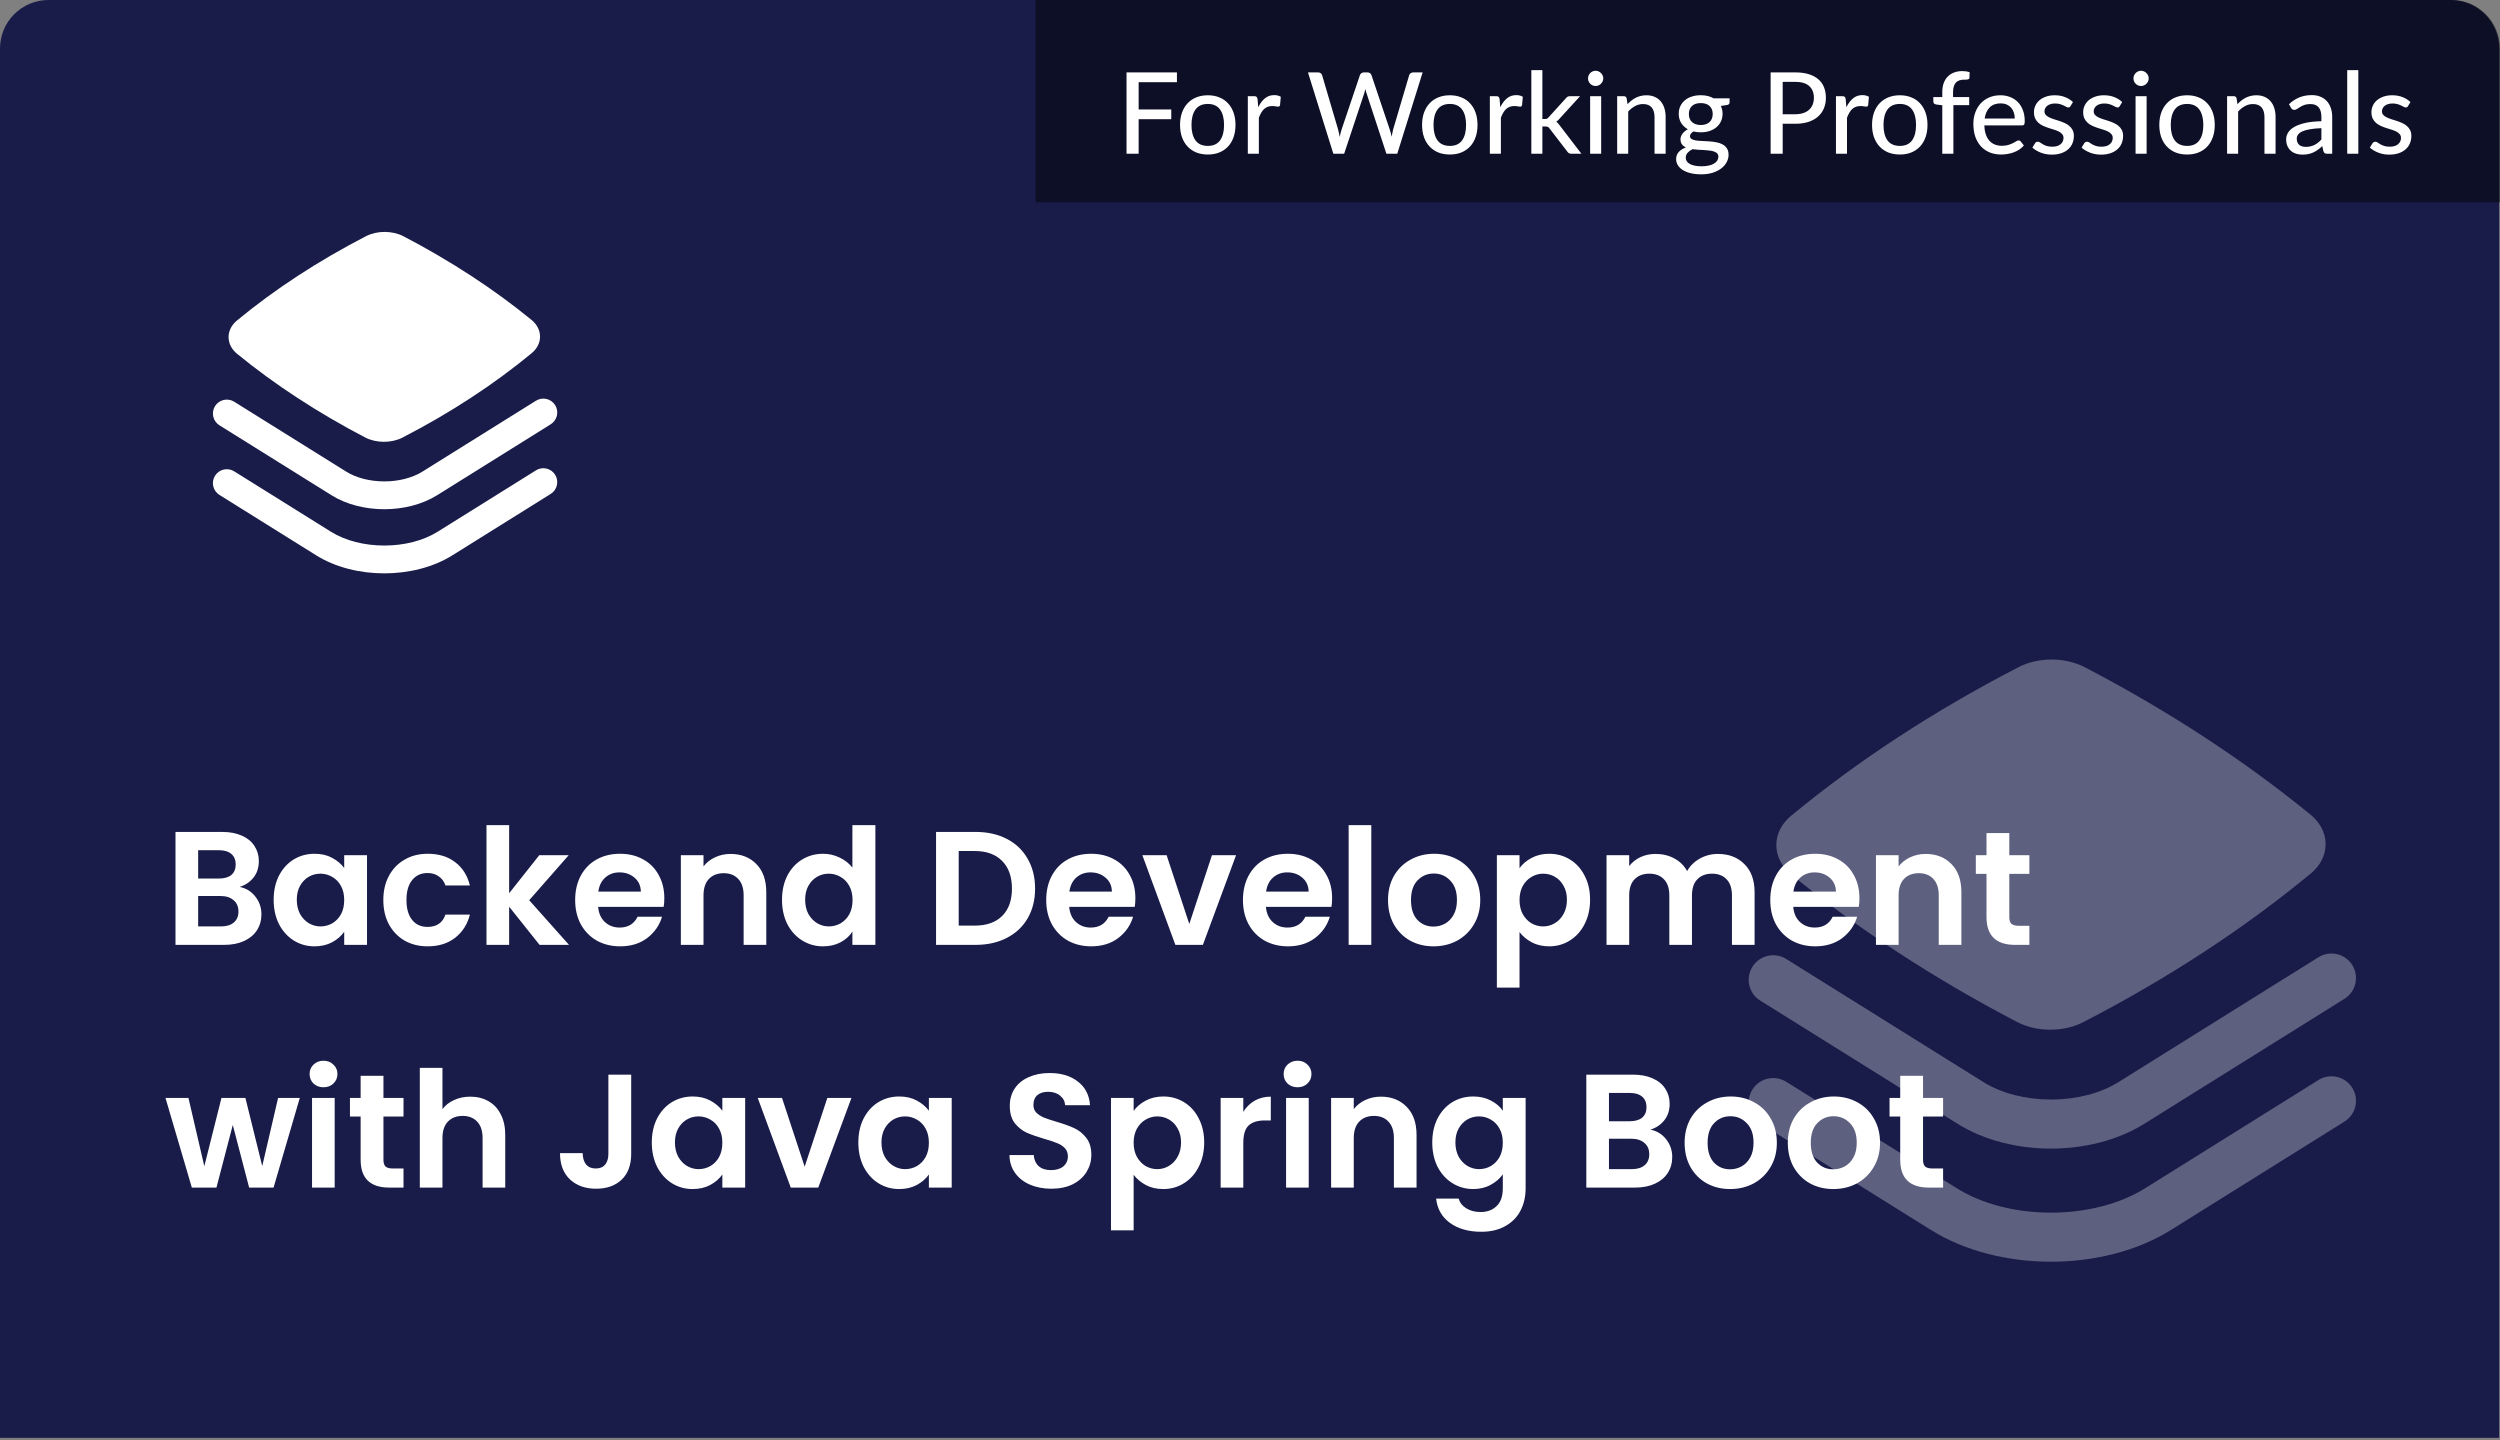
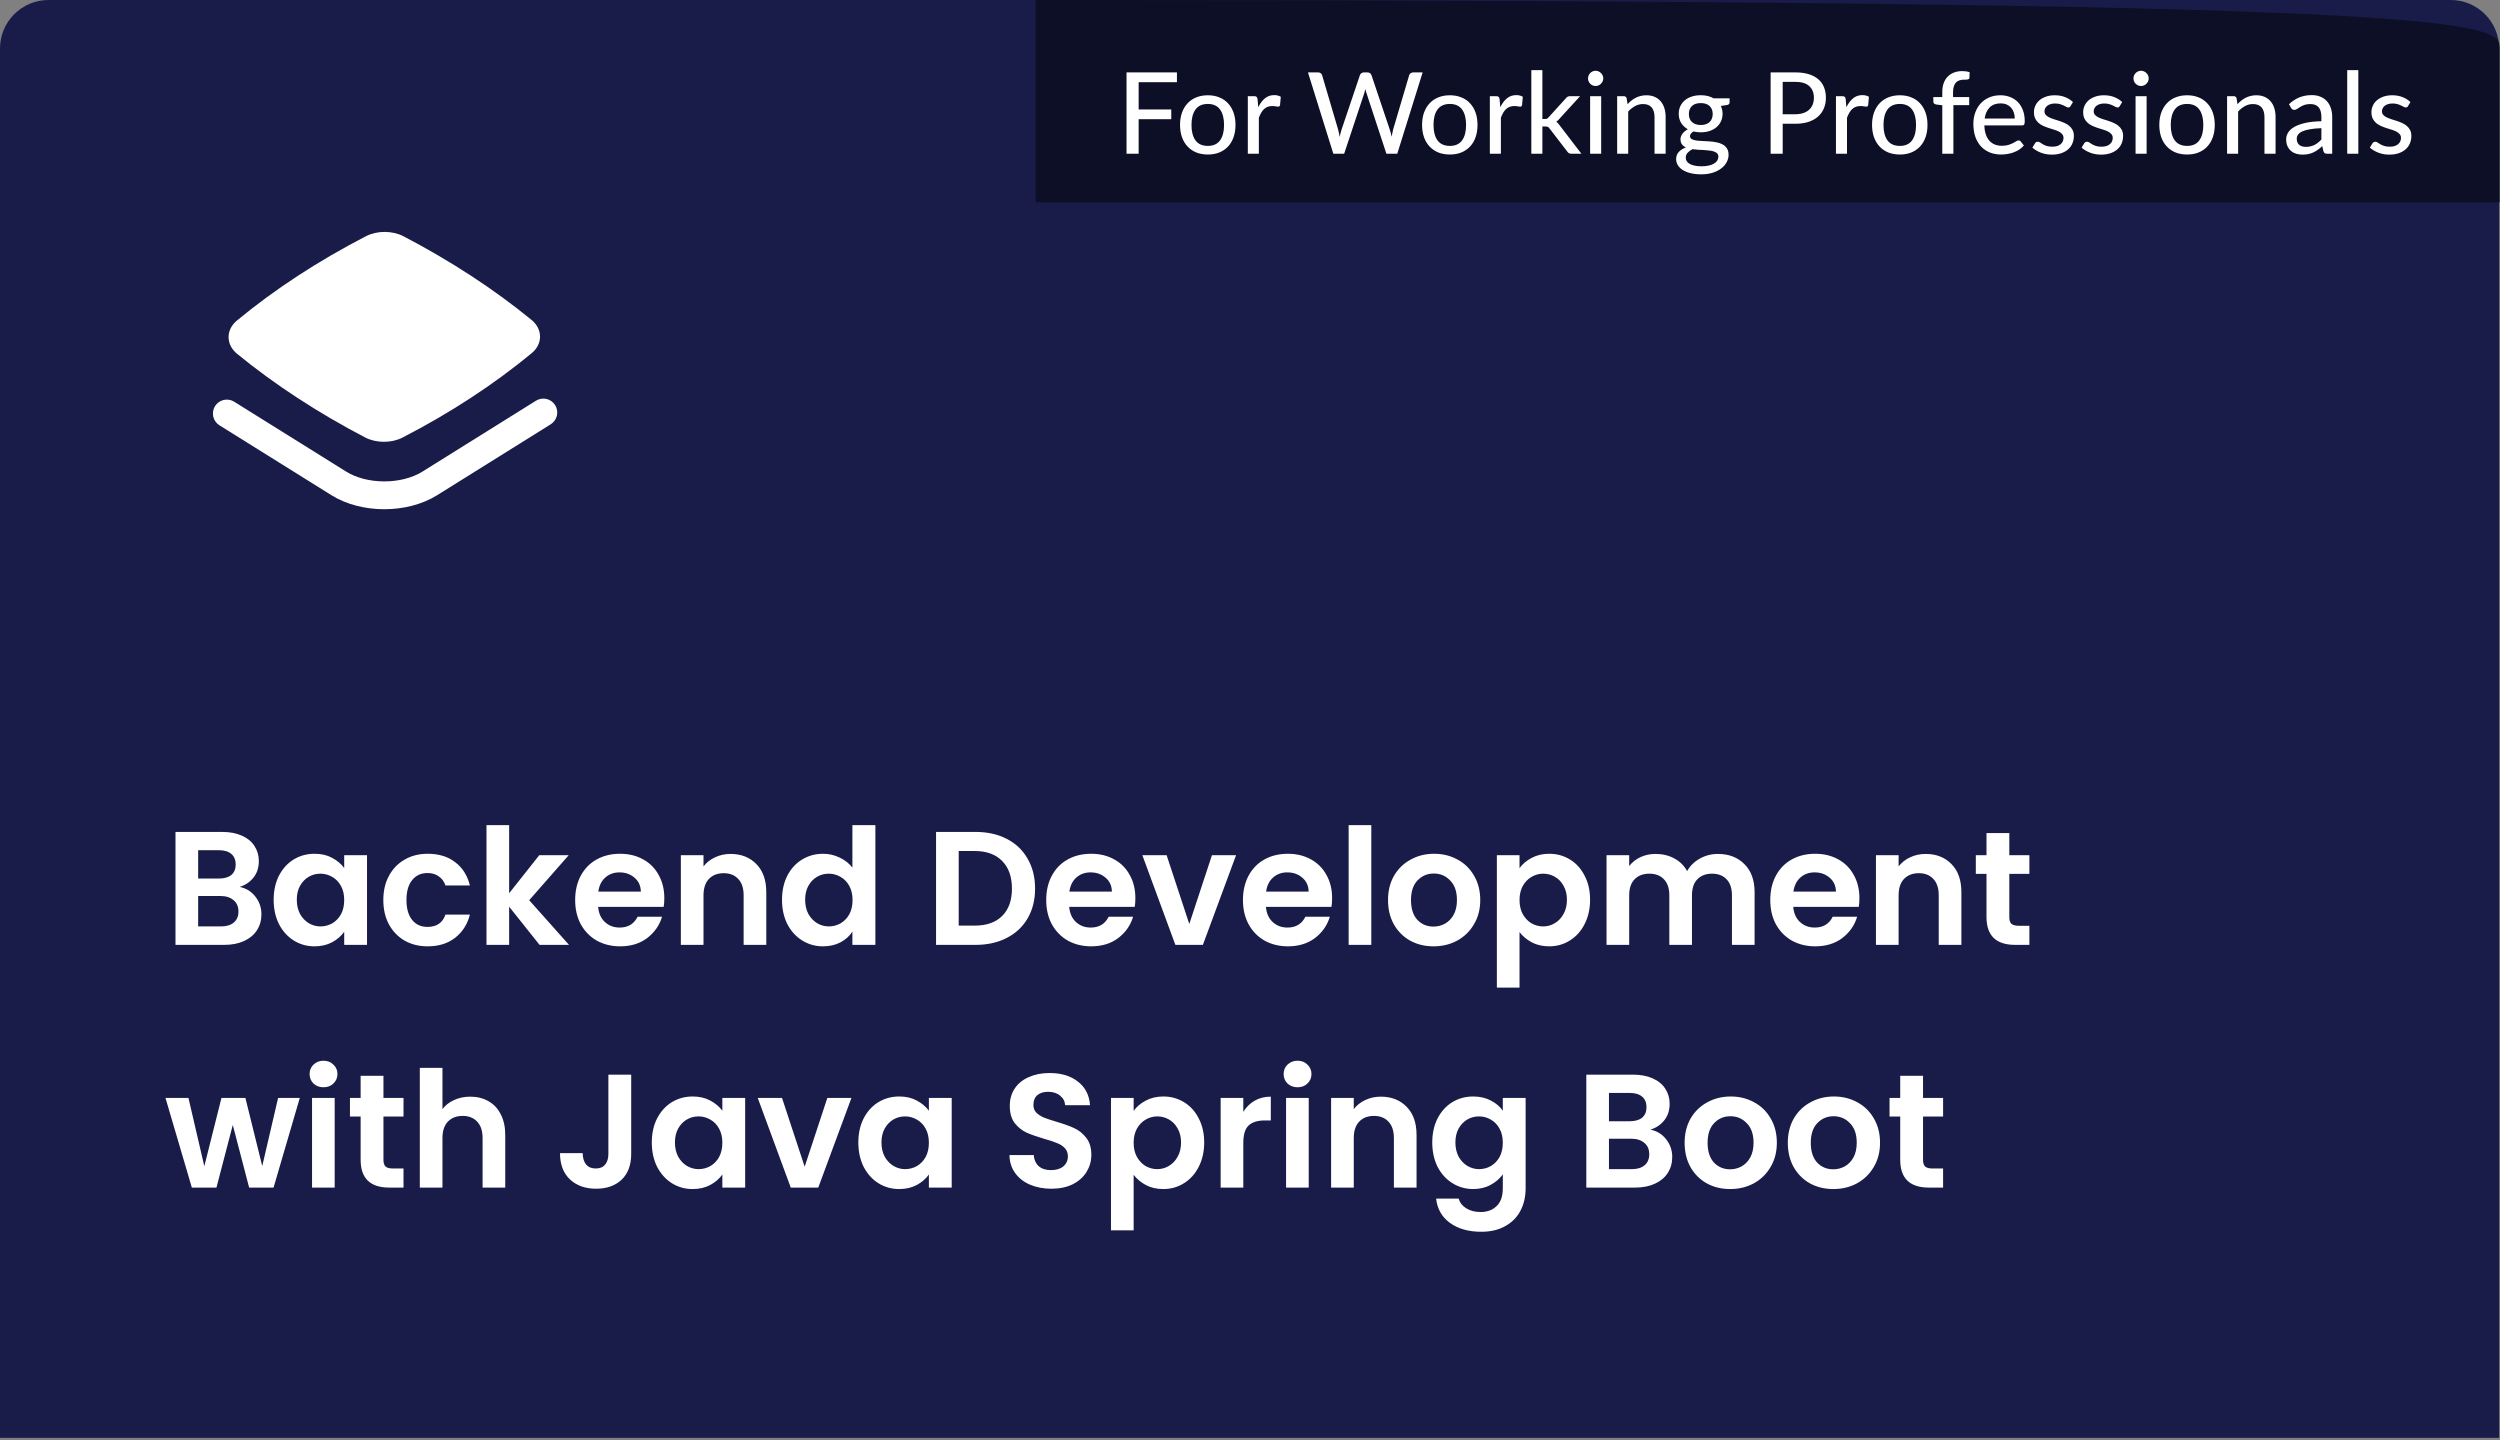
<svg xmlns="http://www.w3.org/2000/svg" width="309" height="178" viewBox="0 0 309 178" fill="none">
  <rect x="0" y="0" width="309" height="178" fill="#808080" stroke="none" />
  <path d="M0 6C0 2.686 2.686 0 6 0H302.899C306.213 0 308.899 2.686 308.899 6V177.723H0V6Z" fill="#191C49" />
  <path d="M29.613 109.626C30.399 109.772 31.046 110.166 31.552 110.806C32.059 111.446 32.312 112.179 32.312 113.006C32.312 113.752 32.126 114.412 31.753 114.986C31.392 115.546 30.866 115.986 30.172 116.306C29.479 116.626 28.659 116.786 27.712 116.786H21.692V102.826H27.453C28.399 102.826 29.212 102.979 29.892 103.286C30.586 103.592 31.106 104.019 31.453 104.566C31.812 105.112 31.992 105.732 31.992 106.426C31.992 107.239 31.773 107.919 31.332 108.466C30.906 109.012 30.332 109.399 29.613 109.626ZM24.492 108.586H27.052C27.719 108.586 28.233 108.439 28.593 108.146C28.953 107.839 29.133 107.406 29.133 106.846C29.133 106.286 28.953 105.852 28.593 105.546C28.233 105.239 27.719 105.086 27.052 105.086H24.492V108.586ZM27.312 114.506C27.992 114.506 28.519 114.346 28.892 114.026C29.279 113.706 29.473 113.252 29.473 112.666C29.473 112.066 29.273 111.599 28.872 111.266C28.473 110.919 27.933 110.746 27.253 110.746H24.492V114.506H27.312ZM33.824 111.206C33.824 110.086 34.044 109.092 34.484 108.226C34.937 107.359 35.544 106.692 36.304 106.226C37.077 105.759 37.937 105.526 38.884 105.526C39.711 105.526 40.431 105.692 41.044 106.026C41.671 106.359 42.171 106.779 42.544 107.286V105.706H45.364V116.786H42.544V115.166C42.184 115.686 41.684 116.119 41.044 116.466C40.417 116.799 39.691 116.966 38.864 116.966C37.931 116.966 37.077 116.726 36.304 116.246C35.544 115.766 34.937 115.092 34.484 114.226C34.044 113.346 33.824 112.339 33.824 111.206ZM42.544 111.246C42.544 110.566 42.411 109.986 42.144 109.506C41.877 109.012 41.517 108.639 41.064 108.386C40.611 108.119 40.124 107.986 39.604 107.986C39.084 107.986 38.604 108.112 38.164 108.366C37.724 108.619 37.364 108.992 37.084 109.486C36.817 109.966 36.684 110.539 36.684 111.206C36.684 111.872 36.817 112.459 37.084 112.966C37.364 113.459 37.724 113.839 38.164 114.106C38.617 114.372 39.097 114.506 39.604 114.506C40.124 114.506 40.611 114.379 41.064 114.126C41.517 113.859 41.877 113.486 42.144 113.006C42.411 112.512 42.544 111.926 42.544 111.246ZM47.379 111.246C47.379 110.099 47.612 109.099 48.079 108.246C48.545 107.379 49.192 106.712 50.019 106.246C50.845 105.766 51.792 105.526 52.859 105.526C54.232 105.526 55.365 105.872 56.259 106.566C57.165 107.246 57.772 108.206 58.079 109.446H55.059C54.899 108.966 54.625 108.592 54.239 108.326C53.865 108.046 53.399 107.906 52.839 107.906C52.039 107.906 51.405 108.199 50.939 108.786C50.472 109.359 50.239 110.179 50.239 111.246C50.239 112.299 50.472 113.119 50.939 113.706C51.405 114.279 52.039 114.566 52.839 114.566C53.972 114.566 54.712 114.059 55.059 113.046H58.079C57.772 114.246 57.165 115.199 56.259 115.906C55.352 116.612 54.219 116.966 52.859 116.966C51.792 116.966 50.845 116.732 50.019 116.266C49.192 115.786 48.545 115.119 48.079 114.266C47.612 113.399 47.379 112.392 47.379 111.246ZM66.69 116.786L62.93 112.066V116.786H60.13V101.986H62.93V110.406L66.65 105.706H70.29L65.41 111.266L70.33 116.786H66.69ZM82.11 111.006C82.11 111.406 82.083 111.766 82.03 112.086H73.93C73.996 112.886 74.276 113.512 74.77 113.966C75.263 114.419 75.87 114.646 76.59 114.646C77.63 114.646 78.37 114.199 78.81 113.306H81.83C81.51 114.372 80.896 115.252 79.99 115.946C79.083 116.626 77.97 116.966 76.65 116.966C75.583 116.966 74.623 116.732 73.77 116.266C72.93 115.786 72.27 115.112 71.79 114.246C71.323 113.379 71.09 112.379 71.09 111.246C71.09 110.099 71.323 109.092 71.79 108.226C72.256 107.359 72.91 106.692 73.75 106.226C74.59 105.759 75.556 105.526 76.65 105.526C77.703 105.526 78.643 105.752 79.47 106.206C80.31 106.659 80.956 107.306 81.41 108.146C81.876 108.972 82.11 109.926 82.11 111.006ZM79.21 110.206C79.196 109.486 78.936 108.912 78.43 108.486C77.923 108.046 77.303 107.826 76.57 107.826C75.876 107.826 75.29 108.039 74.81 108.466C74.343 108.879 74.056 109.459 73.95 110.206H79.21ZM90.293 105.546C91.613 105.546 92.68 105.966 93.493 106.806C94.307 107.632 94.713 108.792 94.713 110.286V116.786H91.913V110.666C91.913 109.786 91.693 109.112 91.253 108.646C90.813 108.166 90.213 107.926 89.453 107.926C88.68 107.926 88.067 108.166 87.613 108.646C87.173 109.112 86.953 109.786 86.953 110.666V116.786H84.153V105.706H86.953V107.086C87.327 106.606 87.8 106.232 88.373 105.966C88.96 105.686 89.6 105.546 90.293 105.546ZM96.656 111.206C96.656 110.086 96.876 109.092 97.316 108.226C97.769 107.359 98.383 106.692 99.156 106.226C99.929 105.759 100.789 105.526 101.736 105.526C102.456 105.526 103.143 105.686 103.796 106.006C104.449 106.312 104.969 106.726 105.356 107.246V101.986H108.196V116.786H105.356V115.146C105.009 115.692 104.523 116.132 103.896 116.466C103.269 116.799 102.543 116.966 101.716 116.966C100.783 116.966 99.929 116.726 99.156 116.246C98.383 115.766 97.769 115.092 97.316 114.226C96.876 113.346 96.656 112.339 96.656 111.206ZM105.376 111.246C105.376 110.566 105.243 109.986 104.976 109.506C104.709 109.012 104.349 108.639 103.896 108.386C103.443 108.119 102.956 107.986 102.436 107.986C101.916 107.986 101.436 108.112 100.996 108.366C100.556 108.619 100.196 108.992 99.916 109.486C99.649 109.966 99.516 110.539 99.516 111.206C99.516 111.872 99.649 112.459 99.916 112.966C100.196 113.459 100.556 113.839 100.996 114.106C101.449 114.372 101.929 114.506 102.436 114.506C102.956 114.506 103.443 114.379 103.896 114.126C104.349 113.859 104.709 113.486 104.976 113.006C105.243 112.512 105.376 111.926 105.376 111.246ZM120.576 102.826C122.043 102.826 123.33 103.112 124.436 103.686C125.556 104.259 126.416 105.079 127.016 106.146C127.63 107.199 127.936 108.426 127.936 109.826C127.936 111.226 127.63 112.452 127.016 113.506C126.416 114.546 125.556 115.352 124.436 115.926C123.33 116.499 122.043 116.786 120.576 116.786H115.696V102.826H120.576ZM120.476 114.406C121.943 114.406 123.076 114.006 123.876 113.206C124.676 112.406 125.076 111.279 125.076 109.826C125.076 108.372 124.676 107.239 123.876 106.426C123.076 105.599 121.943 105.186 120.476 105.186H118.496V114.406H120.476ZM140.332 111.006C140.332 111.406 140.306 111.766 140.252 112.086H132.152C132.219 112.886 132.499 113.512 132.992 113.966C133.486 114.419 134.092 114.646 134.812 114.646C135.852 114.646 136.592 114.199 137.032 113.306H140.052C139.732 114.372 139.119 115.252 138.212 115.946C137.306 116.626 136.192 116.966 134.872 116.966C133.806 116.966 132.846 116.732 131.992 116.266C131.152 115.786 130.492 115.112 130.012 114.246C129.546 113.379 129.312 112.379 129.312 111.246C129.312 110.099 129.546 109.092 130.012 108.226C130.479 107.359 131.132 106.692 131.972 106.226C132.812 105.759 133.779 105.526 134.872 105.526C135.926 105.526 136.866 105.752 137.692 106.206C138.532 106.659 139.179 107.306 139.632 108.146C140.099 108.972 140.332 109.926 140.332 111.006ZM137.432 110.206C137.419 109.486 137.159 108.912 136.652 108.486C136.146 108.046 135.526 107.826 134.792 107.826C134.099 107.826 133.512 108.039 133.032 108.466C132.566 108.879 132.279 109.459 132.172 110.206H137.432ZM146.996 114.206L149.796 105.706H152.776L148.676 116.786H145.276L141.196 105.706H144.196L146.996 114.206ZM164.649 111.006C164.649 111.406 164.622 111.766 164.569 112.086H156.469C156.535 112.886 156.815 113.512 157.309 113.966C157.802 114.419 158.409 114.646 159.129 114.646C160.169 114.646 160.909 114.199 161.349 113.306H164.369C164.049 114.372 163.435 115.252 162.529 115.946C161.622 116.626 160.509 116.966 159.189 116.966C158.122 116.966 157.162 116.732 156.309 116.266C155.469 115.786 154.809 115.112 154.329 114.246C153.862 113.379 153.629 112.379 153.629 111.246C153.629 110.099 153.862 109.092 154.329 108.226C154.795 107.359 155.449 106.692 156.289 106.226C157.129 105.759 158.095 105.526 159.189 105.526C160.242 105.526 161.182 105.752 162.009 106.206C162.849 106.659 163.495 107.306 163.949 108.146C164.415 108.972 164.649 109.926 164.649 111.006ZM161.749 110.206C161.735 109.486 161.475 108.912 160.969 108.486C160.462 108.046 159.842 107.826 159.109 107.826C158.415 107.826 157.829 108.039 157.349 108.466C156.882 108.879 156.595 109.459 156.489 110.206H161.749ZM169.493 101.986V116.786H166.693V101.986H169.493ZM177.179 116.966C176.112 116.966 175.152 116.732 174.299 116.266C173.446 115.786 172.772 115.112 172.279 114.246C171.799 113.379 171.559 112.379 171.559 111.246C171.559 110.112 171.806 109.112 172.299 108.246C172.806 107.379 173.492 106.712 174.359 106.246C175.226 105.766 176.192 105.526 177.259 105.526C178.326 105.526 179.292 105.766 180.159 106.246C181.026 106.712 181.706 107.379 182.199 108.246C182.706 109.112 182.959 110.112 182.959 111.246C182.959 112.379 182.699 113.379 182.179 114.246C181.672 115.112 180.979 115.786 180.099 116.266C179.232 116.732 178.259 116.966 177.179 116.966ZM177.179 114.526C177.686 114.526 178.159 114.406 178.599 114.166C179.052 113.912 179.412 113.539 179.679 113.046C179.946 112.552 180.079 111.952 180.079 111.246C180.079 110.192 179.799 109.386 179.239 108.826C178.692 108.252 178.019 107.966 177.219 107.966C176.419 107.966 175.746 108.252 175.199 108.826C174.666 109.386 174.399 110.192 174.399 111.246C174.399 112.299 174.659 113.112 175.179 113.686C175.712 114.246 176.379 114.526 177.179 114.526ZM187.813 107.306C188.173 106.799 188.666 106.379 189.293 106.046C189.933 105.699 190.659 105.526 191.473 105.526C192.419 105.526 193.273 105.759 194.033 106.226C194.806 106.692 195.413 107.359 195.853 108.226C196.306 109.079 196.533 110.072 196.533 111.206C196.533 112.339 196.306 113.346 195.853 114.226C195.413 115.092 194.806 115.766 194.033 116.246C193.273 116.726 192.419 116.966 191.473 116.966C190.659 116.966 189.939 116.799 189.313 116.466C188.699 116.132 188.199 115.712 187.813 115.206V122.066H185.013V105.706H187.813V107.306ZM193.673 111.206C193.673 110.539 193.533 109.966 193.253 109.486C192.986 108.992 192.626 108.619 192.173 108.366C191.733 108.112 191.253 107.986 190.733 107.986C190.226 107.986 189.746 108.119 189.293 108.386C188.853 108.639 188.493 109.012 188.213 109.506C187.946 109.999 187.813 110.579 187.813 111.246C187.813 111.912 187.946 112.492 188.213 112.986C188.493 113.479 188.853 113.859 189.293 114.126C189.746 114.379 190.226 114.506 190.733 114.506C191.253 114.506 191.733 114.372 192.173 114.106C192.626 113.839 192.986 113.459 193.253 112.966C193.533 112.472 193.673 111.886 193.673 111.206ZM212.328 105.546C213.688 105.546 214.781 105.966 215.608 106.806C216.448 107.632 216.868 108.792 216.868 110.286V116.786H214.068V110.666C214.068 109.799 213.848 109.139 213.408 108.686C212.968 108.219 212.368 107.986 211.608 107.986C210.848 107.986 210.241 108.219 209.788 108.686C209.348 109.139 209.128 109.799 209.128 110.666V116.786H206.328V110.666C206.328 109.799 206.108 109.139 205.668 108.686C205.228 108.219 204.628 107.986 203.868 107.986C203.094 107.986 202.481 108.219 202.028 108.686C201.588 109.139 201.368 109.799 201.368 110.666V116.786H198.568V105.706H201.368V107.046C201.728 106.579 202.188 106.212 202.748 105.946C203.321 105.679 203.948 105.546 204.628 105.546C205.494 105.546 206.268 105.732 206.948 106.106C207.628 106.466 208.154 106.986 208.528 107.666C208.888 107.026 209.408 106.512 210.088 106.126C210.781 105.739 211.528 105.546 212.328 105.546ZM229.825 111.006C229.825 111.406 229.798 111.766 229.745 112.086H221.645C221.711 112.886 221.991 113.512 222.485 113.966C222.978 114.419 223.585 114.646 224.305 114.646C225.345 114.646 226.085 114.199 226.525 113.306H229.545C229.225 114.372 228.611 115.252 227.705 115.946C226.798 116.626 225.685 116.966 224.365 116.966C223.298 116.966 222.338 116.732 221.485 116.266C220.645 115.786 219.985 115.112 219.505 114.246C219.038 113.379 218.805 112.379 218.805 111.246C218.805 110.099 219.038 109.092 219.505 108.226C219.971 107.359 220.625 106.692 221.465 106.226C222.305 105.759 223.271 105.526 224.365 105.526C225.418 105.526 226.358 105.752 227.185 106.206C228.025 106.659 228.671 107.306 229.125 108.146C229.591 108.972 229.825 109.926 229.825 111.006ZM226.925 110.206C226.911 109.486 226.651 108.912 226.145 108.486C225.638 108.046 225.018 107.826 224.285 107.826C223.591 107.826 223.005 108.039 222.525 108.466C222.058 108.879 221.771 109.459 221.665 110.206H226.925ZM238.008 105.546C239.328 105.546 240.395 105.966 241.208 106.806C242.022 107.632 242.428 108.792 242.428 110.286V116.786H239.628V110.666C239.628 109.786 239.408 109.112 238.968 108.646C238.528 108.166 237.928 107.926 237.168 107.926C236.395 107.926 235.782 108.166 235.328 108.646C234.888 109.112 234.668 109.786 234.668 110.666V116.786H231.868V105.706H234.668V107.086C235.042 106.606 235.515 106.232 236.088 105.966C236.675 105.686 237.315 105.546 238.008 105.546ZM248.351 108.006V113.366C248.351 113.739 248.438 114.012 248.611 114.186C248.798 114.346 249.104 114.426 249.531 114.426H250.831V116.786H249.071C246.711 116.786 245.531 115.639 245.531 113.346V108.006H244.211V105.706H245.531V102.966H248.351V105.706H250.831V108.006H248.351ZM37.053 135.706L33.812 146.786H30.793L28.773 139.046L26.753 146.786H23.712L20.453 135.706H23.293L25.253 144.146L27.372 135.706H30.332L32.413 144.126L34.373 135.706H37.053ZM39.987 134.386C39.494 134.386 39.081 134.232 38.748 133.926C38.428 133.606 38.267 133.212 38.267 132.746C38.267 132.279 38.428 131.892 38.748 131.586C39.081 131.266 39.494 131.106 39.987 131.106C40.481 131.106 40.888 131.266 41.208 131.586C41.541 131.892 41.708 132.279 41.708 132.746C41.708 133.212 41.541 133.606 41.208 133.926C40.888 134.232 40.481 134.386 39.987 134.386ZM41.367 135.706V146.786H38.568V135.706H41.367ZM47.394 138.006V143.366C47.394 143.739 47.481 144.012 47.654 144.186C47.841 144.346 48.147 144.426 48.574 144.426H49.874V146.786H48.114C45.754 146.786 44.574 145.639 44.574 143.346V138.006H43.254V135.706H44.574V132.966H47.394V135.706H49.874V138.006H47.394ZM58.128 135.546C58.968 135.546 59.715 135.732 60.368 136.106C61.021 136.466 61.528 137.006 61.888 137.726C62.261 138.432 62.448 139.286 62.448 140.286V146.786H59.648V140.666C59.648 139.786 59.428 139.112 58.988 138.646C58.548 138.166 57.948 137.926 57.188 137.926C56.414 137.926 55.801 138.166 55.348 138.646C54.908 139.112 54.688 139.786 54.688 140.666V146.786H51.888V131.986H54.688V137.086C55.048 136.606 55.528 136.232 56.128 135.966C56.728 135.686 57.395 135.546 58.128 135.546ZM78.016 132.826V142.626C78.016 143.986 77.623 145.046 76.836 145.806C76.049 146.552 74.996 146.926 73.676 146.926C72.343 146.926 71.263 146.539 70.436 145.766C69.623 144.992 69.216 143.912 69.216 142.526H72.016C72.029 143.126 72.169 143.592 72.436 143.926C72.716 144.259 73.116 144.426 73.636 144.426C74.143 144.426 74.529 144.266 74.796 143.946C75.063 143.626 75.196 143.186 75.196 142.626V132.826H78.016ZM80.562 141.206C80.562 140.086 80.782 139.092 81.222 138.226C81.676 137.359 82.282 136.692 83.042 136.226C83.816 135.759 84.676 135.526 85.622 135.526C86.449 135.526 87.169 135.692 87.782 136.026C88.409 136.359 88.909 136.779 89.282 137.286V135.706H92.102V146.786H89.282V145.166C88.922 145.686 88.422 146.119 87.782 146.466C87.156 146.799 86.429 146.966 85.602 146.966C84.669 146.966 83.816 146.726 83.042 146.246C82.282 145.766 81.676 145.092 81.222 144.226C80.782 143.346 80.562 142.339 80.562 141.206ZM89.282 141.246C89.282 140.566 89.149 139.986 88.882 139.506C88.616 139.012 88.256 138.639 87.802 138.386C87.349 138.119 86.862 137.986 86.342 137.986C85.822 137.986 85.342 138.112 84.902 138.366C84.462 138.619 84.102 138.992 83.822 139.486C83.556 139.966 83.422 140.539 83.422 141.206C83.422 141.872 83.556 142.459 83.822 142.966C84.102 143.459 84.462 143.839 84.902 144.106C85.356 144.372 85.836 144.506 86.342 144.506C86.862 144.506 87.349 144.379 87.802 144.126C88.256 143.859 88.616 143.486 88.882 143.006C89.149 142.512 89.282 141.926 89.282 141.246ZM99.457 144.206L102.257 135.706H105.237L101.137 146.786H97.737L93.657 135.706H96.657L99.457 144.206ZM106.09 141.206C106.09 140.086 106.31 139.092 106.75 138.226C107.203 137.359 107.81 136.692 108.57 136.226C109.343 135.759 110.203 135.526 111.15 135.526C111.976 135.526 112.696 135.692 113.31 136.026C113.936 136.359 114.436 136.779 114.81 137.286V135.706H117.63V146.786H114.81V145.166C114.45 145.686 113.95 146.119 113.31 146.466C112.683 146.799 111.956 146.966 111.13 146.966C110.196 146.966 109.343 146.726 108.57 146.246C107.81 145.766 107.203 145.092 106.75 144.226C106.31 143.346 106.09 142.339 106.09 141.206ZM114.81 141.246C114.81 140.566 114.676 139.986 114.41 139.506C114.143 139.012 113.783 138.639 113.33 138.386C112.876 138.119 112.39 137.986 111.87 137.986C111.35 137.986 110.87 138.112 110.43 138.366C109.99 138.619 109.63 138.992 109.35 139.486C109.083 139.966 108.95 140.539 108.95 141.206C108.95 141.872 109.083 142.459 109.35 142.966C109.63 143.459 109.99 143.839 110.43 144.106C110.883 144.372 111.363 144.506 111.87 144.506C112.39 144.506 112.876 144.379 113.33 144.126C113.783 143.859 114.143 143.486 114.41 143.006C114.676 142.512 114.81 141.926 114.81 141.246ZM129.95 146.926C128.977 146.926 128.097 146.759 127.31 146.426C126.537 146.092 125.923 145.612 125.47 144.986C125.017 144.359 124.783 143.619 124.77 142.766H127.77C127.81 143.339 128.01 143.792 128.37 144.126C128.743 144.459 129.25 144.626 129.89 144.626C130.543 144.626 131.057 144.472 131.43 144.166C131.803 143.846 131.99 143.432 131.99 142.926C131.99 142.512 131.863 142.172 131.61 141.906C131.357 141.639 131.037 141.432 130.65 141.286C130.277 141.126 129.757 140.952 129.09 140.766C128.183 140.499 127.443 140.239 126.87 139.986C126.31 139.719 125.823 139.326 125.41 138.806C125.01 138.272 124.81 137.566 124.81 136.686C124.81 135.859 125.017 135.139 125.43 134.526C125.843 133.912 126.423 133.446 127.17 133.126C127.917 132.792 128.77 132.626 129.73 132.626C131.17 132.626 132.337 132.979 133.23 133.686C134.137 134.379 134.637 135.352 134.73 136.606H131.65C131.623 136.126 131.417 135.732 131.03 135.426C130.657 135.106 130.157 134.946 129.53 134.946C128.983 134.946 128.543 135.086 128.21 135.366C127.89 135.646 127.73 136.052 127.73 136.586C127.73 136.959 127.85 137.272 128.09 137.526C128.343 137.766 128.65 137.966 129.01 138.126C129.383 138.272 129.903 138.446 130.57 138.646C131.477 138.912 132.217 139.179 132.79 139.446C133.363 139.712 133.857 140.112 134.27 140.646C134.683 141.179 134.89 141.879 134.89 142.746C134.89 143.492 134.697 144.186 134.31 144.826C133.923 145.466 133.357 145.979 132.61 146.366C131.863 146.739 130.977 146.926 129.95 146.926ZM140.118 137.306C140.478 136.799 140.971 136.379 141.598 136.046C142.238 135.699 142.964 135.526 143.778 135.526C144.724 135.526 145.578 135.759 146.338 136.226C147.111 136.692 147.718 137.359 148.158 138.226C148.611 139.079 148.838 140.072 148.838 141.206C148.838 142.339 148.611 143.346 148.158 144.226C147.718 145.092 147.111 145.766 146.338 146.246C145.578 146.726 144.724 146.966 143.778 146.966C142.964 146.966 142.244 146.799 141.618 146.466C141.004 146.132 140.504 145.712 140.118 145.206V152.066H137.318V135.706H140.118V137.306ZM145.978 141.206C145.978 140.539 145.838 139.966 145.558 139.486C145.291 138.992 144.931 138.619 144.478 138.366C144.038 138.112 143.558 137.986 143.038 137.986C142.531 137.986 142.051 138.119 141.598 138.386C141.158 138.639 140.798 139.012 140.518 139.506C140.251 139.999 140.118 140.579 140.118 141.246C140.118 141.912 140.251 142.492 140.518 142.986C140.798 143.479 141.158 143.859 141.598 144.126C142.051 144.379 142.531 144.506 143.038 144.506C143.558 144.506 144.038 144.372 144.478 144.106C144.931 143.839 145.291 143.459 145.558 142.966C145.838 142.472 145.978 141.886 145.978 141.206ZM153.672 137.426C154.032 136.839 154.499 136.379 155.072 136.046C155.659 135.712 156.326 135.546 157.072 135.546V138.486H156.332C155.452 138.486 154.786 138.692 154.332 139.106C153.892 139.519 153.672 140.239 153.672 141.266V146.786H150.872V135.706H153.672V137.426ZM160.378 134.386C159.885 134.386 159.471 134.232 159.138 133.926C158.818 133.606 158.658 133.212 158.658 132.746C158.658 132.279 158.818 131.892 159.138 131.586C159.471 131.266 159.885 131.106 160.378 131.106C160.871 131.106 161.278 131.266 161.598 131.586C161.931 131.892 162.098 132.279 162.098 132.746C162.098 133.212 161.931 133.606 161.598 133.926C161.278 134.232 160.871 134.386 160.378 134.386ZM161.758 135.706V146.786H158.958V135.706H161.758ZM170.665 135.546C171.985 135.546 173.051 135.966 173.865 136.806C174.678 137.632 175.085 138.792 175.085 140.286V146.786H172.285V140.666C172.285 139.786 172.065 139.112 171.625 138.646C171.185 138.166 170.585 137.926 169.825 137.926C169.051 137.926 168.438 138.166 167.985 138.646C167.545 139.112 167.325 139.786 167.325 140.666V146.786H164.525V135.706H167.325V137.086C167.698 136.606 168.171 136.232 168.745 135.966C169.331 135.686 169.971 135.546 170.665 135.546ZM182.087 135.526C182.914 135.526 183.641 135.692 184.267 136.026C184.894 136.346 185.387 136.766 185.747 137.286V135.706H188.567V146.866C188.567 147.892 188.361 148.806 187.947 149.606C187.534 150.419 186.914 151.059 186.087 151.526C185.261 152.006 184.261 152.246 183.087 152.246C181.514 152.246 180.221 151.879 179.207 151.146C178.207 150.412 177.641 149.412 177.507 148.146H180.287C180.434 148.652 180.747 149.052 181.227 149.346C181.721 149.652 182.314 149.806 183.007 149.806C183.821 149.806 184.481 149.559 184.987 149.066C185.494 148.586 185.747 147.852 185.747 146.866V145.146C185.387 145.666 184.887 146.099 184.247 146.446C183.621 146.792 182.901 146.966 182.087 146.966C181.154 146.966 180.301 146.726 179.527 146.246C178.754 145.766 178.141 145.092 177.687 144.226C177.247 143.346 177.027 142.339 177.027 141.206C177.027 140.086 177.247 139.092 177.687 138.226C178.141 137.359 178.747 136.692 179.507 136.226C180.281 135.759 181.141 135.526 182.087 135.526ZM185.747 141.246C185.747 140.566 185.614 139.986 185.347 139.506C185.081 139.012 184.721 138.639 184.267 138.386C183.814 138.119 183.327 137.986 182.807 137.986C182.287 137.986 181.807 138.112 181.367 138.366C180.927 138.619 180.567 138.992 180.287 139.486C180.021 139.966 179.887 140.539 179.887 141.206C179.887 141.872 180.021 142.459 180.287 142.966C180.567 143.459 180.927 143.839 181.367 144.106C181.821 144.372 182.301 144.506 182.807 144.506C183.327 144.506 183.814 144.379 184.267 144.126C184.721 143.859 185.081 143.486 185.347 143.006C185.614 142.512 185.747 141.926 185.747 141.246ZM203.988 139.626C204.774 139.772 205.421 140.166 205.928 140.806C206.434 141.446 206.688 142.179 206.688 143.006C206.688 143.752 206.501 144.412 206.128 144.986C205.768 145.546 205.241 145.986 204.548 146.306C203.854 146.626 203.034 146.786 202.088 146.786H196.068V132.826H201.828C202.774 132.826 203.588 132.979 204.268 133.286C204.961 133.592 205.481 134.019 205.828 134.566C206.188 135.112 206.368 135.732 206.368 136.426C206.368 137.239 206.148 137.919 205.707 138.466C205.281 139.012 204.708 139.399 203.988 139.626ZM198.868 138.586H201.428C202.094 138.586 202.608 138.439 202.968 138.146C203.328 137.839 203.508 137.406 203.508 136.846C203.508 136.286 203.328 135.852 202.968 135.546C202.608 135.239 202.094 135.086 201.428 135.086H198.868V138.586ZM201.688 144.506C202.368 144.506 202.894 144.346 203.268 144.026C203.654 143.706 203.848 143.252 203.848 142.666C203.848 142.066 203.648 141.599 203.248 141.266C202.848 140.919 202.308 140.746 201.628 140.746H198.868V144.506H201.688ZM213.839 146.966C212.772 146.966 211.812 146.732 210.959 146.266C210.106 145.786 209.432 145.112 208.939 144.246C208.459 143.379 208.219 142.379 208.219 141.246C208.219 140.112 208.466 139.112 208.959 138.246C209.466 137.379 210.152 136.712 211.019 136.246C211.886 135.766 212.852 135.526 213.919 135.526C214.986 135.526 215.952 135.766 216.819 136.246C217.686 136.712 218.366 137.379 218.859 138.246C219.366 139.112 219.619 140.112 219.619 141.246C219.619 142.379 219.359 143.379 218.839 144.246C218.332 145.112 217.639 145.786 216.759 146.266C215.892 146.732 214.919 146.966 213.839 146.966ZM213.839 144.526C214.346 144.526 214.819 144.406 215.259 144.166C215.712 143.912 216.072 143.539 216.339 143.046C216.606 142.552 216.739 141.952 216.739 141.246C216.739 140.192 216.459 139.386 215.899 138.826C215.352 138.252 214.679 137.966 213.879 137.966C213.079 137.966 212.406 138.252 211.859 138.826C211.326 139.386 211.059 140.192 211.059 141.246C211.059 142.299 211.319 143.112 211.839 143.686C212.372 144.246 213.039 144.526 213.839 144.526ZM226.593 146.966C225.526 146.966 224.566 146.732 223.713 146.266C222.86 145.786 222.186 145.112 221.693 144.246C221.213 143.379 220.973 142.379 220.973 141.246C220.973 140.112 221.22 139.112 221.713 138.246C222.22 137.379 222.906 136.712 223.773 136.246C224.64 135.766 225.606 135.526 226.673 135.526C227.74 135.526 228.706 135.766 229.573 136.246C230.44 136.712 231.12 137.379 231.613 138.246C232.12 139.112 232.373 140.112 232.373 141.246C232.373 142.379 232.113 143.379 231.593 144.246C231.086 145.112 230.393 145.786 229.513 146.266C228.646 146.732 227.673 146.966 226.593 146.966ZM226.593 144.526C227.1 144.526 227.573 144.406 228.013 144.166C228.466 143.912 228.826 143.539 229.093 143.046C229.36 142.552 229.493 141.952 229.493 141.246C229.493 140.192 229.213 139.386 228.653 138.826C228.106 138.252 227.433 137.966 226.633 137.966C225.833 137.966 225.16 138.252 224.613 138.826C224.08 139.386 223.813 140.192 223.813 141.246C223.813 142.299 224.073 143.112 224.593 143.686C225.126 144.246 225.793 144.526 226.593 144.526ZM237.687 138.006V143.366C237.687 143.739 237.774 144.012 237.947 144.186C238.134 144.346 238.44 144.426 238.867 144.426H240.167V146.786H238.407C236.047 146.786 234.867 145.639 234.867 143.346V138.006H233.547V135.706H234.867V132.966H237.687V135.706H240.167V138.006H237.687Z" fill="white" />
-   <path d="M128 0H303C306.314 0 309 2.686 309 6V25H128V0Z" fill="black" fill-opacity="0.48" />
+   <path d="M128 0C306.314 0 309 2.686 309 6V25H128V0Z" fill="black" fill-opacity="0.48" />
  <path d="M140.737 10.159V13.526H144.769V14.737H140.737V19H139.239V8.948H145.469V10.159H140.737ZM149.291 11.776C149.813 11.776 150.285 11.862 150.705 12.035C151.129 12.203 151.489 12.448 151.783 12.77C152.081 13.087 152.31 13.472 152.469 13.925C152.627 14.373 152.707 14.877 152.707 15.437C152.707 15.997 152.627 16.503 152.469 16.956C152.31 17.409 152.081 17.794 151.783 18.111C151.489 18.428 151.129 18.673 150.705 18.846C150.285 19.014 149.813 19.098 149.291 19.098C148.763 19.098 148.287 19.014 147.863 18.846C147.443 18.673 147.083 18.428 146.785 18.111C146.486 17.794 146.255 17.409 146.092 16.956C145.933 16.503 145.854 15.997 145.854 15.437C145.854 14.877 145.933 14.373 146.092 13.925C146.255 13.472 146.486 13.087 146.785 12.77C147.083 12.448 147.443 12.203 147.863 12.035C148.287 11.862 148.763 11.776 149.291 11.776ZM149.291 18.034C149.963 18.034 150.464 17.808 150.796 17.355C151.127 16.902 151.293 16.265 151.293 15.444C151.293 14.623 151.127 13.986 150.796 13.533C150.464 13.076 149.963 12.847 149.291 12.847C148.609 12.847 148.101 13.076 147.765 13.533C147.433 13.986 147.268 14.623 147.268 15.444C147.268 16.265 147.433 16.902 147.765 17.355C148.101 17.808 148.609 18.034 149.291 18.034ZM155.518 13.253C155.747 12.786 156.022 12.42 156.344 12.154C156.666 11.888 157.054 11.755 157.506 11.755C157.66 11.755 157.805 11.774 157.94 11.811C158.08 11.844 158.202 11.895 158.304 11.965L158.213 12.994C158.181 13.12 158.104 13.183 157.982 13.183C157.917 13.183 157.819 13.171 157.688 13.148C157.558 13.12 157.418 13.106 157.268 13.106C157.049 13.106 156.855 13.139 156.687 13.204C156.519 13.265 156.368 13.358 156.232 13.484C156.102 13.605 155.985 13.757 155.882 13.939C155.78 14.116 155.684 14.319 155.595 14.548V19H154.23V11.888H155.014C155.164 11.888 155.264 11.916 155.315 11.972C155.371 12.023 155.411 12.117 155.434 12.252L155.518 13.253ZM175.839 8.948L172.703 19H171.359L168.909 11.545C168.853 11.396 168.804 11.216 168.762 11.006C168.71 11.221 168.661 11.4 168.615 11.545L166.137 19H164.8L161.664 8.948H162.91C163.04 8.948 163.15 8.981 163.239 9.046C163.327 9.107 163.386 9.191 163.414 9.298L165.395 16.025C165.432 16.156 165.465 16.298 165.493 16.452C165.525 16.606 165.558 16.767 165.591 16.935C165.623 16.767 165.656 16.606 165.689 16.452C165.726 16.298 165.768 16.156 165.815 16.025L168.083 9.298C168.111 9.205 168.169 9.123 168.258 9.053C168.351 8.983 168.461 8.948 168.587 8.948H169.014C169.144 8.948 169.252 8.981 169.336 9.046C169.42 9.111 169.48 9.195 169.518 9.298L171.779 16.025C171.863 16.282 171.937 16.573 172.003 16.9C172.059 16.578 172.119 16.286 172.185 16.025L174.173 9.298C174.196 9.205 174.254 9.123 174.348 9.053C174.441 8.983 174.551 8.948 174.677 8.948H175.839ZM179.205 11.776C179.728 11.776 180.199 11.862 180.619 12.035C181.044 12.203 181.403 12.448 181.697 12.77C181.996 13.087 182.224 13.472 182.383 13.925C182.542 14.373 182.621 14.877 182.621 15.437C182.621 15.997 182.542 16.503 182.383 16.956C182.224 17.409 181.996 17.794 181.697 18.111C181.403 18.428 181.044 18.673 180.619 18.846C180.199 19.014 179.728 19.098 179.205 19.098C178.678 19.098 178.202 19.014 177.777 18.846C177.357 18.673 176.998 18.428 176.699 18.111C176.4 17.794 176.169 17.409 176.006 16.956C175.847 16.503 175.768 15.997 175.768 15.437C175.768 14.877 175.847 14.373 176.006 13.925C176.169 13.472 176.4 13.087 176.699 12.77C176.998 12.448 177.357 12.203 177.777 12.035C178.202 11.862 178.678 11.776 179.205 11.776ZM179.205 18.034C179.877 18.034 180.379 17.808 180.71 17.355C181.041 16.902 181.207 16.265 181.207 15.444C181.207 14.623 181.041 13.986 180.71 13.533C180.379 13.076 179.877 12.847 179.205 12.847C178.524 12.847 178.015 13.076 177.679 13.533C177.348 13.986 177.182 14.623 177.182 15.444C177.182 16.265 177.348 16.902 177.679 17.355C178.015 17.808 178.524 18.034 179.205 18.034ZM185.433 13.253C185.661 12.786 185.937 12.42 186.259 12.154C186.581 11.888 186.968 11.755 187.421 11.755C187.575 11.755 187.719 11.774 187.855 11.811C187.995 11.844 188.116 11.895 188.219 11.965L188.128 12.994C188.095 13.12 188.018 13.183 187.897 13.183C187.831 13.183 187.733 13.171 187.603 13.148C187.472 13.12 187.332 13.106 187.183 13.106C186.963 13.106 186.77 13.139 186.602 13.204C186.434 13.265 186.282 13.358 186.147 13.484C186.016 13.605 185.899 13.757 185.797 13.939C185.694 14.116 185.598 14.319 185.51 14.548V19H184.145V11.888H184.929C185.078 11.888 185.178 11.916 185.23 11.972C185.286 12.023 185.325 12.117 185.349 12.252L185.433 13.253ZM190.637 8.668V14.709H190.959C191.057 14.709 191.138 14.695 191.204 14.667C191.269 14.639 191.337 14.583 191.407 14.499L193.535 12.154C193.6 12.065 193.672 12 193.752 11.958C193.831 11.911 193.931 11.888 194.053 11.888H195.299L192.786 14.639C192.65 14.812 192.506 14.945 192.352 15.038C192.44 15.099 192.517 15.169 192.583 15.248C192.653 15.327 192.72 15.414 192.786 15.507L195.46 19H194.235C194.123 19 194.025 18.981 193.941 18.944C193.861 18.907 193.789 18.839 193.724 18.741L191.526 15.885C191.456 15.778 191.386 15.71 191.316 15.682C191.246 15.649 191.141 15.633 191.001 15.633H190.637V19H189.272V8.668H190.637ZM197.905 11.888V19H196.54V11.888H197.905ZM198.164 9.69C198.164 9.816 198.138 9.937 198.087 10.054C198.035 10.166 197.965 10.266 197.877 10.355C197.793 10.439 197.692 10.507 197.576 10.558C197.459 10.605 197.338 10.628 197.212 10.628C197.086 10.628 196.967 10.605 196.855 10.558C196.743 10.507 196.642 10.439 196.554 10.355C196.47 10.266 196.402 10.166 196.351 10.054C196.304 9.937 196.281 9.816 196.281 9.69C196.281 9.559 196.304 9.438 196.351 9.326C196.402 9.209 196.47 9.109 196.554 9.025C196.642 8.936 196.743 8.869 196.855 8.822C196.967 8.771 197.086 8.745 197.212 8.745C197.338 8.745 197.459 8.771 197.576 8.822C197.692 8.869 197.793 8.936 197.877 9.025C197.965 9.109 198.035 9.209 198.087 9.326C198.138 9.438 198.164 9.559 198.164 9.69ZM201.162 12.875C201.316 12.712 201.477 12.562 201.645 12.427C201.813 12.292 201.99 12.177 202.177 12.084C202.368 11.986 202.571 11.911 202.786 11.86C203.005 11.804 203.239 11.776 203.486 11.776C203.878 11.776 204.221 11.841 204.515 11.972C204.814 12.103 205.063 12.287 205.264 12.525C205.465 12.758 205.616 13.041 205.719 13.372C205.822 13.703 205.873 14.07 205.873 14.471V19H204.501V14.471C204.501 13.962 204.384 13.568 204.151 13.288C203.918 13.003 203.561 12.861 203.08 12.861C202.73 12.861 202.401 12.945 202.093 13.113C201.79 13.276 201.507 13.5 201.246 13.785V19H199.881V11.888H200.7C200.891 11.888 201.01 11.979 201.057 12.161L201.162 12.875ZM210.214 15.451C210.457 15.451 210.669 15.418 210.851 15.353C211.038 15.288 211.192 15.197 211.313 15.08C211.439 14.959 211.532 14.814 211.593 14.646C211.658 14.478 211.691 14.294 211.691 14.093C211.691 13.682 211.565 13.356 211.313 13.113C211.066 12.866 210.699 12.742 210.214 12.742C209.733 12.742 209.367 12.866 209.115 13.113C208.868 13.356 208.744 13.682 208.744 14.093C208.744 14.294 208.774 14.478 208.835 14.646C208.9 14.809 208.994 14.952 209.115 15.073C209.241 15.19 209.395 15.283 209.577 15.353C209.764 15.418 209.976 15.451 210.214 15.451ZM212.391 19.371C212.391 19.203 212.344 19.07 212.251 18.972C212.158 18.869 212.029 18.79 211.866 18.734C211.707 18.673 211.521 18.631 211.306 18.608C211.091 18.58 210.865 18.559 210.627 18.545C210.394 18.531 210.153 18.519 209.906 18.51C209.659 18.496 209.421 18.473 209.192 18.44C208.949 18.561 208.749 18.708 208.59 18.881C208.436 19.054 208.359 19.257 208.359 19.49C208.359 19.639 208.396 19.779 208.471 19.91C208.55 20.041 208.669 20.153 208.828 20.246C208.991 20.344 209.194 20.419 209.437 20.47C209.684 20.526 209.978 20.554 210.319 20.554C210.655 20.554 210.951 20.524 211.208 20.463C211.465 20.407 211.679 20.325 211.852 20.218C212.029 20.115 212.162 19.992 212.251 19.847C212.344 19.702 212.391 19.544 212.391 19.371ZM213.777 12.154V12.665C213.777 12.833 213.672 12.938 213.462 12.98L212.699 13.092C212.764 13.237 212.816 13.391 212.853 13.554C212.89 13.713 212.909 13.881 212.909 14.058C212.909 14.408 212.841 14.725 212.706 15.01C212.571 15.29 212.384 15.53 212.146 15.731C211.908 15.932 211.623 16.086 211.292 16.193C210.965 16.3 210.606 16.354 210.214 16.354C209.892 16.354 209.591 16.319 209.311 16.249C209.171 16.333 209.064 16.426 208.989 16.529C208.919 16.627 208.884 16.725 208.884 16.823C208.884 16.986 208.952 17.108 209.087 17.187C209.227 17.266 209.407 17.325 209.626 17.362C209.85 17.395 210.104 17.416 210.389 17.425C210.678 17.434 210.97 17.451 211.264 17.474C211.563 17.493 211.854 17.53 212.139 17.586C212.428 17.637 212.683 17.724 212.902 17.845C213.126 17.962 213.306 18.125 213.441 18.335C213.581 18.54 213.651 18.809 213.651 19.14C213.651 19.448 213.574 19.747 213.42 20.036C213.271 20.325 213.051 20.582 212.762 20.806C212.473 21.03 212.12 21.21 211.705 21.345C211.29 21.48 210.818 21.548 210.291 21.548C209.764 21.548 209.304 21.497 208.912 21.394C208.525 21.291 208.2 21.154 207.939 20.981C207.682 20.808 207.489 20.608 207.358 20.379C207.232 20.15 207.169 19.912 207.169 19.665C207.169 19.32 207.276 19.028 207.491 18.79C207.706 18.547 208.002 18.358 208.38 18.223C208.175 18.13 208.011 18.004 207.89 17.845C207.769 17.682 207.708 17.467 207.708 17.201C207.708 17.098 207.727 16.993 207.764 16.886C207.801 16.774 207.857 16.664 207.932 16.557C208.011 16.445 208.107 16.34 208.219 16.242C208.336 16.144 208.469 16.055 208.618 15.976C208.268 15.78 207.993 15.521 207.792 15.199C207.591 14.872 207.491 14.492 207.491 14.058C207.491 13.708 207.559 13.393 207.694 13.113C207.829 12.833 208.016 12.593 208.254 12.392C208.497 12.191 208.784 12.037 209.115 11.93C209.451 11.823 209.817 11.769 210.214 11.769C210.83 11.769 211.36 11.897 211.803 12.154H213.777ZM221.895 14.121C222.273 14.121 222.605 14.072 222.889 13.974C223.179 13.876 223.419 13.738 223.61 13.561C223.806 13.379 223.953 13.164 224.051 12.917C224.149 12.665 224.198 12.387 224.198 12.084C224.198 11.473 224.007 10.992 223.624 10.642C223.246 10.292 222.67 10.117 221.895 10.117H220.341V14.121H221.895ZM221.895 8.948C222.539 8.948 223.099 9.023 223.575 9.172C224.051 9.321 224.446 9.534 224.758 9.809C225.071 10.08 225.302 10.409 225.451 10.796C225.605 11.183 225.682 11.613 225.682 12.084C225.682 12.555 225.601 12.989 225.437 13.386C225.274 13.778 225.034 14.116 224.716 14.401C224.399 14.686 224.002 14.907 223.526 15.066C223.055 15.22 222.511 15.297 221.895 15.297H220.341V19H218.85V8.948H221.895ZM228.212 13.253C228.441 12.786 228.716 12.42 229.038 12.154C229.36 11.888 229.747 11.755 230.2 11.755C230.354 11.755 230.499 11.774 230.634 11.811C230.774 11.844 230.895 11.895 230.998 11.965L230.907 12.994C230.874 13.12 230.797 13.183 230.676 13.183C230.611 13.183 230.513 13.171 230.382 13.148C230.251 13.12 230.111 13.106 229.962 13.106C229.743 13.106 229.549 13.139 229.381 13.204C229.213 13.265 229.061 13.358 228.926 13.484C228.795 13.605 228.679 13.757 228.576 13.939C228.473 14.116 228.378 14.319 228.289 14.548V19H226.924V11.888H227.708C227.857 11.888 227.958 11.916 228.009 11.972C228.065 12.023 228.105 12.117 228.128 12.252L228.212 13.253ZM234.822 11.776C235.345 11.776 235.816 11.862 236.236 12.035C236.661 12.203 237.02 12.448 237.314 12.77C237.613 13.087 237.841 13.472 238 13.925C238.159 14.373 238.238 14.877 238.238 15.437C238.238 15.997 238.159 16.503 238 16.956C237.841 17.409 237.613 17.794 237.314 18.111C237.02 18.428 236.661 18.673 236.236 18.846C235.816 19.014 235.345 19.098 234.822 19.098C234.295 19.098 233.819 19.014 233.394 18.846C232.974 18.673 232.615 18.428 232.316 18.111C232.017 17.794 231.786 17.409 231.623 16.956C231.464 16.503 231.385 15.997 231.385 15.437C231.385 14.877 231.464 14.373 231.623 13.925C231.786 13.472 232.017 13.087 232.316 12.77C232.615 12.448 232.974 12.203 233.394 12.035C233.819 11.862 234.295 11.776 234.822 11.776ZM234.822 18.034C235.494 18.034 235.996 17.808 236.327 17.355C236.658 16.902 236.824 16.265 236.824 15.444C236.824 14.623 236.658 13.986 236.327 13.533C235.996 13.076 235.494 12.847 234.822 12.847C234.141 12.847 233.632 13.076 233.296 13.533C232.965 13.986 232.799 14.623 232.799 15.444C232.799 16.265 232.965 16.902 233.296 17.355C233.632 17.808 234.141 18.034 234.822 18.034ZM240.067 19V13.008L239.325 12.917C239.217 12.894 239.129 12.856 239.059 12.805C238.993 12.749 238.961 12.67 238.961 12.567V12H240.067V11.356C240.067 10.95 240.125 10.588 240.242 10.271C240.358 9.954 240.524 9.685 240.739 9.466C240.958 9.242 241.219 9.074 241.523 8.962C241.831 8.845 242.176 8.787 242.559 8.787C242.881 8.787 243.177 8.834 243.448 8.927L243.42 9.613C243.415 9.674 243.396 9.72 243.364 9.753C243.331 9.781 243.287 9.802 243.231 9.816C243.179 9.83 243.114 9.839 243.035 9.844C242.96 9.844 242.878 9.844 242.79 9.844C242.58 9.844 242.388 9.87 242.216 9.921C242.043 9.972 241.896 10.059 241.775 10.18C241.653 10.301 241.56 10.462 241.495 10.663C241.429 10.859 241.397 11.104 241.397 11.398V12H243.392V12.994H241.439V19H240.067ZM249.025 14.653C249.025 14.382 248.986 14.133 248.906 13.904C248.832 13.675 248.72 13.477 248.57 13.309C248.421 13.141 248.239 13.01 248.024 12.917C247.81 12.824 247.562 12.777 247.282 12.777C246.708 12.777 246.256 12.943 245.924 13.274C245.598 13.605 245.39 14.065 245.301 14.653H249.025ZM250.152 17.985C249.984 18.181 249.791 18.351 249.571 18.496C249.352 18.636 249.119 18.75 248.871 18.839C248.624 18.928 248.367 18.993 248.101 19.035C247.84 19.077 247.581 19.098 247.324 19.098C246.834 19.098 246.379 19.016 245.959 18.853C245.544 18.685 245.182 18.442 244.874 18.125C244.571 17.803 244.333 17.406 244.16 16.935C243.992 16.459 243.908 15.913 243.908 15.297C243.908 14.802 243.985 14.343 244.139 13.918C244.293 13.489 244.513 13.115 244.797 12.798C245.087 12.481 245.439 12.231 245.854 12.049C246.27 11.867 246.736 11.776 247.254 11.776C247.688 11.776 248.087 11.848 248.451 11.993C248.82 12.133 249.137 12.338 249.403 12.609C249.669 12.88 249.877 13.213 250.026 13.61C250.18 14.007 250.257 14.459 250.257 14.968C250.257 15.178 250.234 15.32 250.187 15.395C250.141 15.465 250.054 15.5 249.928 15.5H245.266C245.28 15.925 245.341 16.296 245.448 16.613C245.556 16.926 245.703 17.187 245.889 17.397C246.081 17.607 246.307 17.763 246.568 17.866C246.83 17.969 247.121 18.02 247.443 18.02C247.747 18.02 248.008 17.985 248.227 17.915C248.451 17.845 248.643 17.77 248.801 17.691C248.965 17.607 249.1 17.53 249.207 17.46C249.319 17.39 249.417 17.355 249.501 17.355C249.613 17.355 249.7 17.397 249.76 17.481L250.152 17.985ZM255.918 13.113C255.88 13.174 255.841 13.218 255.799 13.246C255.757 13.269 255.703 13.281 255.638 13.281C255.563 13.281 255.479 13.255 255.386 13.204C255.297 13.153 255.187 13.097 255.057 13.036C254.931 12.975 254.781 12.919 254.609 12.868C254.436 12.817 254.231 12.791 253.993 12.791C253.797 12.791 253.617 12.817 253.454 12.868C253.295 12.915 253.16 12.982 253.048 13.071C252.936 13.155 252.849 13.258 252.789 13.379C252.728 13.496 252.698 13.622 252.698 13.757C252.698 13.934 252.749 14.081 252.852 14.198C252.959 14.315 253.097 14.415 253.265 14.499C253.437 14.583 253.631 14.66 253.846 14.73C254.065 14.795 254.287 14.865 254.511 14.94C254.739 15.015 254.961 15.101 255.176 15.199C255.395 15.292 255.589 15.411 255.757 15.556C255.929 15.696 256.067 15.866 256.17 16.067C256.277 16.268 256.331 16.513 256.331 16.802C256.331 17.133 256.27 17.441 256.149 17.726C256.032 18.006 255.857 18.249 255.624 18.454C255.395 18.659 255.11 18.82 254.77 18.937C254.429 19.054 254.039 19.112 253.601 19.112C253.111 19.112 252.658 19.03 252.243 18.867C251.827 18.704 251.48 18.496 251.2 18.244L251.522 17.719C251.559 17.654 251.606 17.605 251.662 17.572C251.718 17.535 251.792 17.516 251.886 17.516C251.974 17.516 252.065 17.549 252.159 17.614C252.252 17.679 252.364 17.752 252.495 17.831C252.625 17.906 252.784 17.976 252.971 18.041C253.157 18.102 253.391 18.132 253.671 18.132C253.904 18.132 254.107 18.104 254.28 18.048C254.452 17.987 254.595 17.908 254.707 17.81C254.823 17.707 254.91 17.591 254.966 17.46C255.022 17.329 255.05 17.192 255.05 17.047C255.05 16.86 254.996 16.706 254.889 16.585C254.786 16.459 254.648 16.352 254.476 16.263C254.308 16.174 254.114 16.097 253.895 16.032C253.675 15.967 253.451 15.897 253.223 15.822C252.994 15.747 252.77 15.661 252.551 15.563C252.331 15.465 252.135 15.341 251.963 15.192C251.795 15.043 251.657 14.861 251.55 14.646C251.447 14.431 251.396 14.17 251.396 13.862C251.396 13.587 251.452 13.323 251.564 13.071C251.68 12.819 251.846 12.597 252.061 12.406C252.28 12.215 252.548 12.063 252.866 11.951C253.188 11.834 253.554 11.776 253.965 11.776C254.436 11.776 254.861 11.851 255.239 12C255.621 12.149 255.948 12.355 256.219 12.616L255.918 13.113ZM262.002 13.113C261.964 13.174 261.925 13.218 261.883 13.246C261.841 13.269 261.787 13.281 261.722 13.281C261.647 13.281 261.563 13.255 261.47 13.204C261.381 13.153 261.271 13.097 261.141 13.036C261.015 12.975 260.865 12.919 260.693 12.868C260.52 12.817 260.315 12.791 260.077 12.791C259.881 12.791 259.701 12.817 259.538 12.868C259.379 12.915 259.244 12.982 259.132 13.071C259.02 13.155 258.933 13.258 258.873 13.379C258.812 13.496 258.782 13.622 258.782 13.757C258.782 13.934 258.833 14.081 258.936 14.198C259.043 14.315 259.181 14.415 259.349 14.499C259.521 14.583 259.715 14.66 259.93 14.73C260.149 14.795 260.371 14.865 260.595 14.94C260.823 15.015 261.045 15.101 261.26 15.199C261.479 15.292 261.673 15.411 261.841 15.556C262.013 15.696 262.151 15.866 262.254 16.067C262.361 16.268 262.415 16.513 262.415 16.802C262.415 17.133 262.354 17.441 262.233 17.726C262.116 18.006 261.941 18.249 261.708 18.454C261.479 18.659 261.194 18.82 260.854 18.937C260.513 19.054 260.123 19.112 259.685 19.112C259.195 19.112 258.742 19.03 258.327 18.867C257.911 18.704 257.564 18.496 257.284 18.244L257.606 17.719C257.643 17.654 257.69 17.605 257.746 17.572C257.802 17.535 257.876 17.516 257.97 17.516C258.058 17.516 258.149 17.549 258.243 17.614C258.336 17.679 258.448 17.752 258.579 17.831C258.709 17.906 258.868 17.976 259.055 18.041C259.241 18.102 259.475 18.132 259.755 18.132C259.988 18.132 260.191 18.104 260.364 18.048C260.536 17.987 260.679 17.908 260.791 17.81C260.907 17.707 260.994 17.591 261.05 17.46C261.106 17.329 261.134 17.192 261.134 17.047C261.134 16.86 261.08 16.706 260.973 16.585C260.87 16.459 260.732 16.352 260.56 16.263C260.392 16.174 260.198 16.097 259.979 16.032C259.759 15.967 259.535 15.897 259.307 15.822C259.078 15.747 258.854 15.661 258.635 15.563C258.415 15.465 258.219 15.341 258.047 15.192C257.879 15.043 257.741 14.861 257.634 14.646C257.531 14.431 257.48 14.17 257.48 13.862C257.48 13.587 257.536 13.323 257.648 13.071C257.764 12.819 257.93 12.597 258.145 12.406C258.364 12.215 258.632 12.063 258.95 11.951C259.272 11.834 259.638 11.776 260.049 11.776C260.52 11.776 260.945 11.851 261.323 12C261.705 12.149 262.032 12.355 262.303 12.616L262.002 13.113ZM265.321 11.888V19H263.956V11.888H265.321ZM265.58 9.69C265.58 9.816 265.554 9.937 265.503 10.054C265.451 10.166 265.381 10.266 265.293 10.355C265.209 10.439 265.108 10.507 264.992 10.558C264.875 10.605 264.754 10.628 264.628 10.628C264.502 10.628 264.383 10.605 264.271 10.558C264.159 10.507 264.058 10.439 263.97 10.355C263.886 10.266 263.818 10.166 263.767 10.054C263.72 9.937 263.697 9.816 263.697 9.69C263.697 9.559 263.72 9.438 263.767 9.326C263.818 9.209 263.886 9.109 263.97 9.025C264.058 8.936 264.159 8.869 264.271 8.822C264.383 8.771 264.502 8.745 264.628 8.745C264.754 8.745 264.875 8.771 264.992 8.822C265.108 8.869 265.209 8.936 265.293 9.025C265.381 9.109 265.451 9.209 265.503 9.326C265.554 9.438 265.58 9.559 265.58 9.69ZM270.328 11.776C270.851 11.776 271.322 11.862 271.742 12.035C272.167 12.203 272.526 12.448 272.82 12.77C273.119 13.087 273.347 13.472 273.506 13.925C273.665 14.373 273.744 14.877 273.744 15.437C273.744 15.997 273.665 16.503 273.506 16.956C273.347 17.409 273.119 17.794 272.82 18.111C272.526 18.428 272.167 18.673 271.742 18.846C271.322 19.014 270.851 19.098 270.328 19.098C269.801 19.098 269.325 19.014 268.9 18.846C268.48 18.673 268.121 18.428 267.822 18.111C267.523 17.794 267.292 17.409 267.129 16.956C266.97 16.503 266.891 15.997 266.891 15.437C266.891 14.877 266.97 14.373 267.129 13.925C267.292 13.472 267.523 13.087 267.822 12.77C268.121 12.448 268.48 12.203 268.9 12.035C269.325 11.862 269.801 11.776 270.328 11.776ZM270.328 18.034C271 18.034 271.502 17.808 271.833 17.355C272.164 16.902 272.33 16.265 272.33 15.444C272.33 14.623 272.164 13.986 271.833 13.533C271.502 13.076 271 12.847 270.328 12.847C269.647 12.847 269.138 13.076 268.802 13.533C268.471 13.986 268.305 14.623 268.305 15.444C268.305 16.265 268.471 16.902 268.802 17.355C269.138 17.808 269.647 18.034 270.328 18.034ZM276.549 12.875C276.703 12.712 276.864 12.562 277.032 12.427C277.2 12.292 277.377 12.177 277.564 12.084C277.755 11.986 277.958 11.911 278.173 11.86C278.392 11.804 278.625 11.776 278.873 11.776C279.265 11.776 279.608 11.841 279.902 11.972C280.2 12.103 280.45 12.287 280.651 12.525C280.851 12.758 281.003 13.041 281.106 13.372C281.208 13.703 281.26 14.07 281.26 14.471V19H279.888V14.471C279.888 13.962 279.771 13.568 279.538 13.288C279.304 13.003 278.947 12.861 278.467 12.861C278.117 12.861 277.788 12.945 277.48 13.113C277.176 13.276 276.894 13.5 276.633 13.785V19H275.268V11.888H276.087C276.278 11.888 276.397 11.979 276.444 12.161L276.549 12.875ZM286.924 15.843C286.368 15.862 285.897 15.906 285.51 15.976C285.122 16.041 284.807 16.13 284.565 16.242C284.322 16.354 284.147 16.487 284.04 16.641C283.932 16.79 283.879 16.958 283.879 17.145C283.879 17.322 283.907 17.476 283.963 17.607C284.023 17.733 284.103 17.838 284.201 17.922C284.303 18.001 284.422 18.06 284.558 18.097C284.693 18.134 284.84 18.153 284.999 18.153C285.209 18.153 285.4 18.132 285.573 18.09C285.75 18.048 285.916 17.99 286.07 17.915C286.224 17.836 286.371 17.74 286.511 17.628C286.651 17.516 286.788 17.388 286.924 17.243V15.843ZM282.92 12.882C283.316 12.504 283.746 12.222 284.208 12.035C284.674 11.848 285.185 11.755 285.741 11.755C286.147 11.755 286.506 11.823 286.819 11.958C287.131 12.089 287.395 12.273 287.61 12.511C287.824 12.749 287.985 13.034 288.093 13.365C288.205 13.696 288.261 14.063 288.261 14.464V19H287.652C287.516 19 287.414 18.979 287.344 18.937C287.274 18.89 287.218 18.806 287.176 18.685L287.029 18.062C286.847 18.23 286.667 18.379 286.49 18.51C286.312 18.636 286.126 18.746 285.93 18.839C285.738 18.928 285.533 18.995 285.314 19.042C285.094 19.089 284.852 19.112 284.586 19.112C284.306 19.112 284.042 19.075 283.795 19C283.552 18.921 283.34 18.802 283.158 18.643C282.976 18.484 282.831 18.286 282.724 18.048C282.621 17.81 282.57 17.532 282.57 17.215C282.57 16.935 282.644 16.667 282.794 16.41C282.948 16.149 283.195 15.915 283.536 15.71C283.881 15.505 284.329 15.337 284.88 15.206C285.435 15.075 286.116 15.001 286.924 14.982V14.464C286.924 13.927 286.809 13.526 286.581 13.26C286.352 12.994 286.016 12.861 285.573 12.861C285.274 12.861 285.022 12.898 284.817 12.973C284.616 13.048 284.441 13.132 284.292 13.225C284.147 13.314 284.019 13.395 283.907 13.47C283.799 13.545 283.687 13.582 283.571 13.582C283.477 13.582 283.396 13.556 283.326 13.505C283.26 13.454 283.207 13.393 283.165 13.323L282.92 12.882ZM291.488 8.668V19H290.116V8.668H291.488ZM297.631 13.113C297.593 13.174 297.554 13.218 297.512 13.246C297.47 13.269 297.416 13.281 297.351 13.281C297.276 13.281 297.192 13.255 297.099 13.204C297.01 13.153 296.9 13.097 296.77 13.036C296.644 12.975 296.494 12.919 296.322 12.868C296.149 12.817 295.944 12.791 295.706 12.791C295.51 12.791 295.33 12.817 295.167 12.868C295.008 12.915 294.873 12.982 294.761 13.071C294.649 13.155 294.562 13.258 294.502 13.379C294.441 13.496 294.411 13.622 294.411 13.757C294.411 13.934 294.462 14.081 294.565 14.198C294.672 14.315 294.81 14.415 294.978 14.499C295.15 14.583 295.344 14.66 295.559 14.73C295.778 14.795 296 14.865 296.224 14.94C296.452 15.015 296.674 15.101 296.889 15.199C297.108 15.292 297.302 15.411 297.47 15.556C297.642 15.696 297.78 15.866 297.883 16.067C297.99 16.268 298.044 16.513 298.044 16.802C298.044 17.133 297.983 17.441 297.862 17.726C297.745 18.006 297.57 18.249 297.337 18.454C297.108 18.659 296.823 18.82 296.483 18.937C296.142 19.054 295.752 19.112 295.314 19.112C294.824 19.112 294.371 19.03 293.956 18.867C293.54 18.704 293.193 18.496 292.913 18.244L293.235 17.719C293.272 17.654 293.319 17.605 293.375 17.572C293.431 17.535 293.505 17.516 293.599 17.516C293.687 17.516 293.778 17.549 293.872 17.614C293.965 17.679 294.077 17.752 294.208 17.831C294.338 17.906 294.497 17.976 294.684 18.041C294.87 18.102 295.104 18.132 295.384 18.132C295.617 18.132 295.82 18.104 295.993 18.048C296.165 17.987 296.308 17.908 296.42 17.81C296.536 17.707 296.623 17.591 296.679 17.46C296.735 17.329 296.763 17.192 296.763 17.047C296.763 16.86 296.709 16.706 296.602 16.585C296.499 16.459 296.361 16.352 296.189 16.263C296.021 16.174 295.827 16.097 295.608 16.032C295.388 15.967 295.164 15.897 294.936 15.822C294.707 15.747 294.483 15.661 294.264 15.563C294.044 15.465 293.848 15.341 293.676 15.192C293.508 15.043 293.37 14.861 293.263 14.646C293.16 14.431 293.109 14.17 293.109 13.862C293.109 13.587 293.165 13.323 293.277 13.071C293.393 12.819 293.559 12.597 293.774 12.406C293.993 12.215 294.261 12.063 294.579 11.951C294.901 11.834 295.267 11.776 295.678 11.776C296.149 11.776 296.574 11.851 296.952 12C297.334 12.149 297.661 12.355 297.932 12.616L297.631 13.113Z" fill="white" />
  <path d="M49.881 29.209C48.506 28.491 46.62 28.48 45.236 29.195C39.328 32.247 33.972 35.744 29.286 39.617C28.658 40.135 28.245 40.857 28.252 41.684C28.259 42.509 28.683 43.222 29.306 43.733C33.956 47.537 39.316 51.037 45.119 54.064C46.494 54.781 48.38 54.793 49.764 54.078C55.672 51.025 61.028 47.528 65.714 43.655C66.342 43.137 66.755 42.416 66.748 41.588C66.741 40.763 66.317 40.05 65.694 39.539C61.044 35.735 55.684 32.236 49.881 29.209Z" fill="white" />
  <path d="M68.029 52.467C68.227 52.351 68.399 52.196 68.536 52.012C68.673 51.828 68.772 51.618 68.827 51.395C68.882 51.172 68.891 50.94 68.855 50.714C68.818 50.487 68.737 50.27 68.616 50.075C68.494 49.88 68.335 49.712 68.147 49.58C67.959 49.448 67.747 49.355 67.523 49.306C67.299 49.257 67.067 49.254 66.841 49.296C66.615 49.338 66.401 49.425 66.209 49.552L52.212 58.29C50.965 59.069 49.271 59.502 47.5 59.502C45.726 59.502 44.033 59.067 42.786 58.29L28.944 49.651C28.558 49.409 28.091 49.331 27.646 49.434C27.202 49.537 26.817 49.812 26.576 50.199C26.335 50.586 26.257 51.053 26.36 51.497C26.463 51.941 26.738 52.327 27.125 52.568L40.966 61.207C42.866 62.392 45.222 62.94 47.498 62.94C49.778 62.94 52.134 62.39 54.033 61.205L68.029 52.467Z" fill="white" />
-   <path d="M68.029 61.072C68.227 60.956 68.399 60.801 68.536 60.617C68.673 60.433 68.772 60.223 68.827 60C68.882 59.777 68.891 59.545 68.855 59.319C68.819 59.092 68.737 58.875 68.616 58.68C68.494 58.486 68.335 58.317 68.147 58.185C67.959 58.053 67.747 57.96 67.523 57.911C67.299 57.862 67.067 57.859 66.841 57.901C66.615 57.943 66.401 58.03 66.209 58.157L54.086 65.726C52.317 66.831 49.947 67.429 47.5 67.429C45.053 67.429 42.683 66.833 40.911 65.726L28.944 58.255C28.753 58.136 28.54 58.055 28.317 58.018C28.094 57.981 27.866 57.988 27.646 58.039C27.426 58.089 27.218 58.183 27.034 58.314C26.851 58.446 26.694 58.612 26.575 58.803C26.455 58.995 26.374 59.208 26.337 59.431C26.3 59.654 26.307 59.881 26.358 60.101C26.409 60.322 26.503 60.529 26.634 60.713C26.765 60.897 26.931 61.053 27.122 61.173L39.09 68.644C41.514 70.156 44.546 70.867 47.5 70.867C50.454 70.867 53.483 70.156 55.91 68.641L68.029 61.072Z" fill="white" />
-   <path d="M257.699 82.477C255.274 81.212 251.948 81.192 249.507 82.453C239.087 87.836 229.642 94.004 221.377 100.834C220.269 101.748 219.542 103.021 219.554 104.48C219.566 105.935 220.314 107.192 221.413 108.093C229.614 114.802 239.067 120.974 249.301 126.313C251.726 127.578 255.052 127.598 257.493 126.337C267.913 120.954 277.358 114.786 285.623 107.956C286.731 107.042 287.458 105.769 287.446 104.31C287.434 102.855 286.686 101.598 285.587 100.697C277.386 93.988 267.933 87.816 257.699 82.477Z" fill="white" fill-opacity="0.3" />
-   <path d="M289.705 123.496C290.054 123.291 290.359 123.018 290.6 122.693C290.842 122.369 291.016 121.999 291.113 121.606C291.209 121.212 291.226 120.804 291.162 120.404C291.098 120.004 290.955 119.622 290.74 119.278C290.526 118.935 290.245 118.638 289.914 118.405C289.583 118.172 289.209 118.007 288.813 117.921C288.417 117.835 288.009 117.829 287.611 117.904C287.213 117.978 286.834 118.132 286.496 118.355L261.81 133.766C259.611 135.14 256.624 135.904 253.5 135.904C250.372 135.904 247.385 135.136 245.186 133.766L220.775 118.529C220.092 118.104 219.269 117.966 218.486 118.148C217.702 118.33 217.023 118.815 216.598 119.497C216.172 120.179 216.035 121.003 216.216 121.786C216.398 122.569 216.883 123.249 217.566 123.674L241.977 138.911C245.328 141.001 249.483 141.967 253.496 141.967C257.517 141.967 261.672 140.997 265.023 138.907L289.705 123.496Z" fill="white" fill-opacity="0.3" />
-   <path d="M289.705 138.673C290.054 138.467 290.359 138.194 290.6 137.87C290.842 137.545 291.016 137.175 291.113 136.782C291.209 136.389 291.226 135.98 291.162 135.581C291.098 135.181 290.955 134.798 290.74 134.454C290.526 134.111 290.245 133.814 289.914 133.581C289.583 133.348 289.208 133.184 288.813 133.098C288.417 133.012 288.009 133.006 287.611 133.08C287.213 133.155 286.834 133.308 286.496 133.532L265.116 146.881C261.996 148.829 257.816 149.884 253.5 149.884C249.183 149.884 245.004 148.833 241.88 146.881L220.775 133.705C220.437 133.494 220.061 133.352 219.668 133.286C219.275 133.221 218.873 133.233 218.485 133.323C218.097 133.413 217.73 133.578 217.406 133.809C217.082 134.041 216.806 134.334 216.596 134.671C216.385 135.009 216.242 135.385 216.177 135.778C216.111 136.171 216.123 136.573 216.213 136.961C216.303 137.349 216.468 137.716 216.699 138.04C216.931 138.364 217.224 138.639 217.561 138.85L238.667 152.026C242.943 154.694 248.29 155.947 253.5 155.947C258.71 155.947 264.053 154.694 268.333 152.022L289.705 138.673Z" fill="white" fill-opacity="0.3" />
</svg>